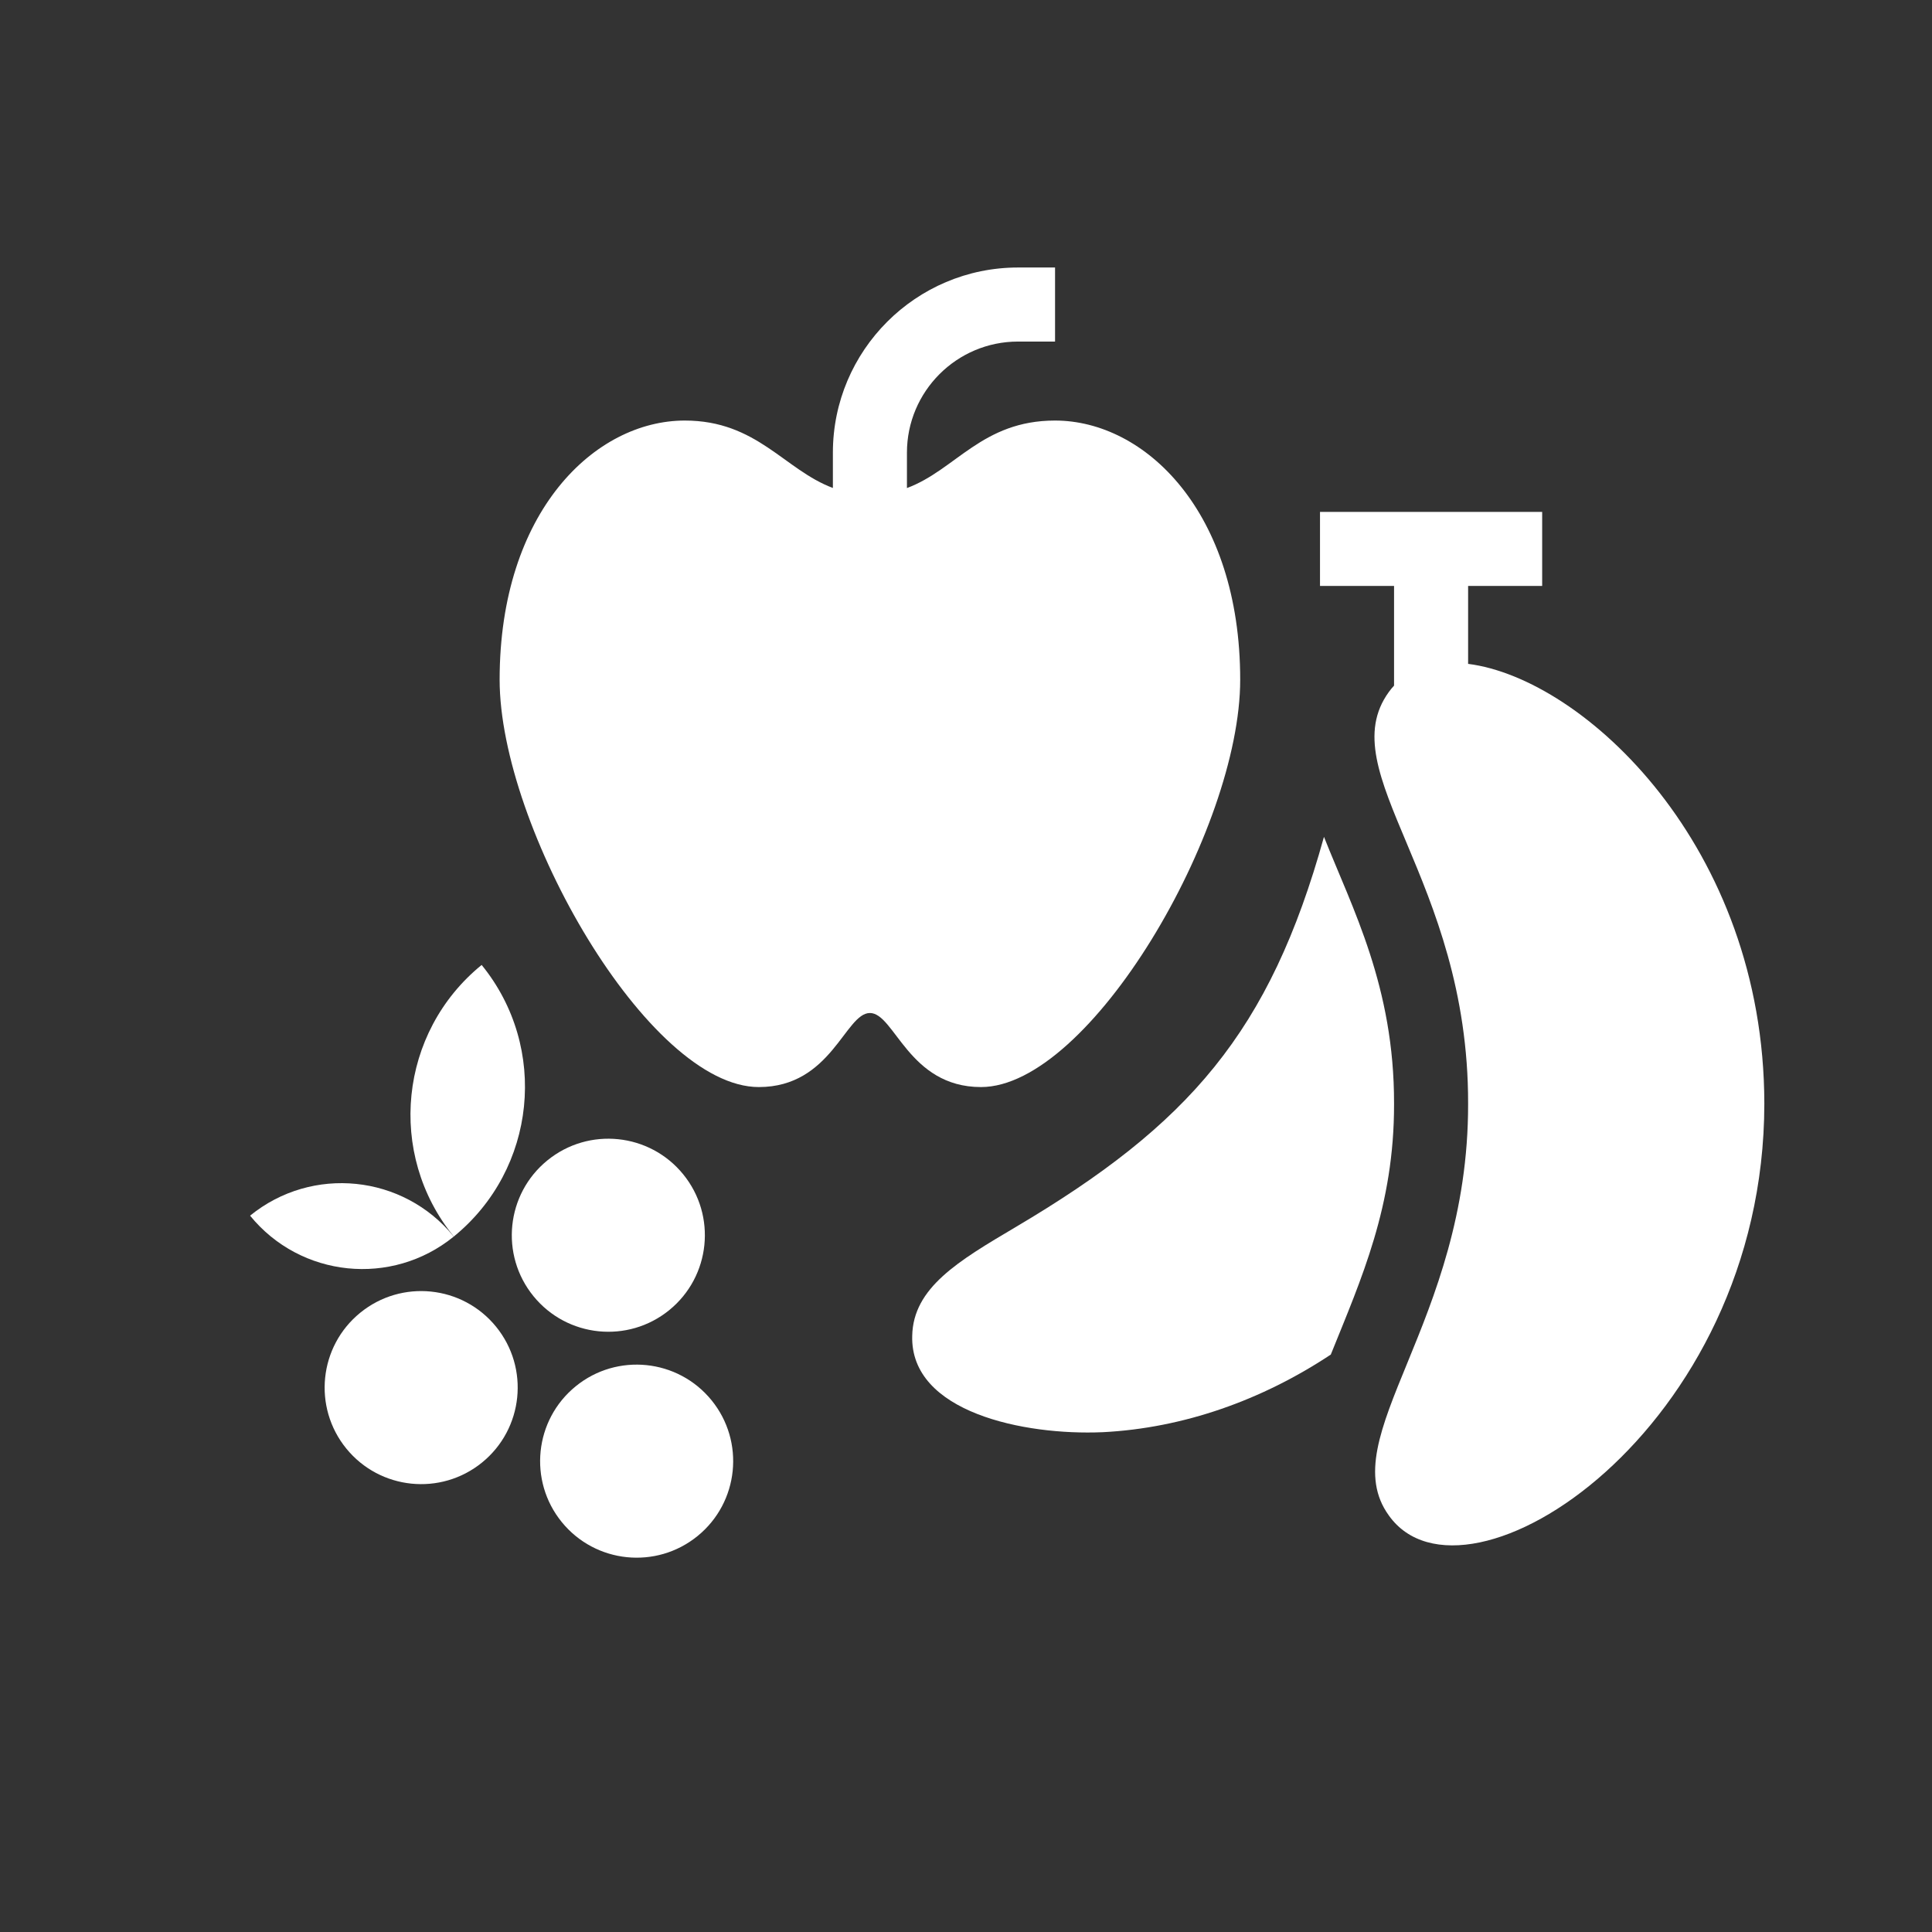
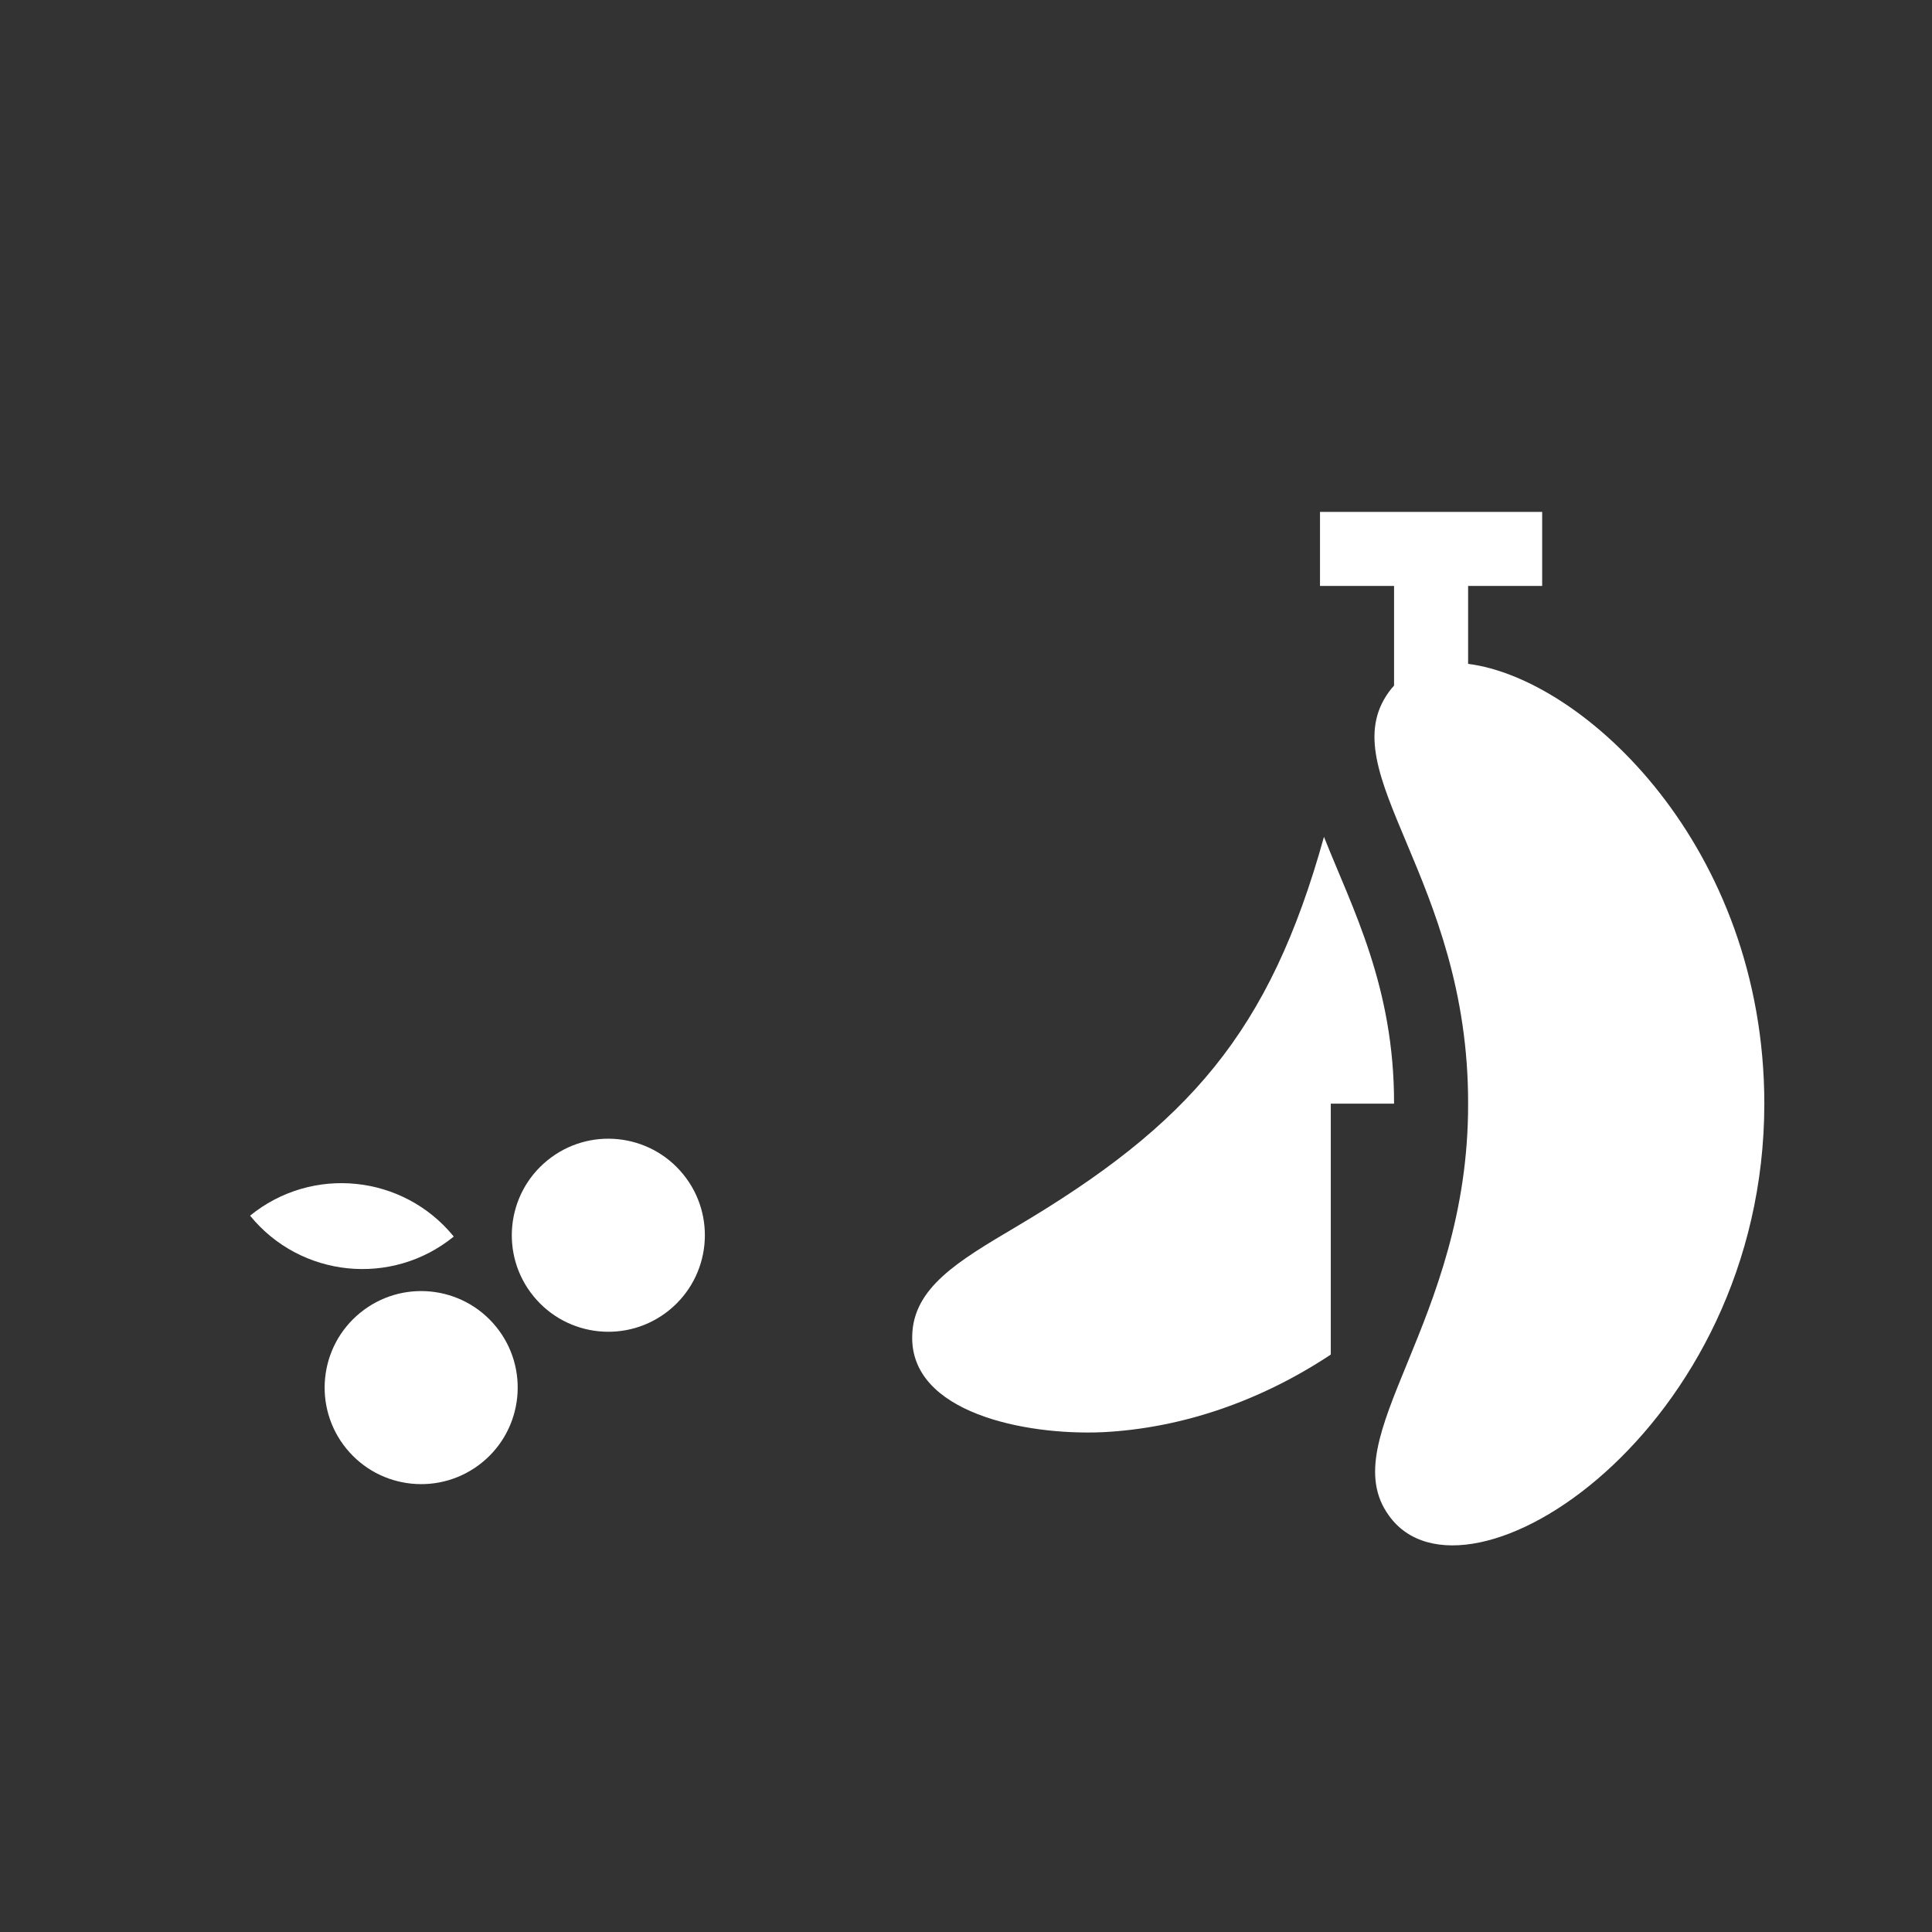
<svg xmlns="http://www.w3.org/2000/svg" width="130" height="130" viewBox="0 0 130 130" fill="none">
  <rect x="0" y="0" width="130" height="130" fill="#333333" stroke="none" />
  <path d="M33.377 89.268C35.642 92.05 35.222 96.141 32.441 98.406C29.659 100.671 25.567 100.251 23.302 97.47C21.038 94.688 21.457 90.596 24.239 88.332C27.021 86.067 31.112 86.486 33.377 89.268Z" fill="white" />
-   <path d="M47.876 94.217C50.141 96.999 49.721 101.09 46.939 103.355C44.158 105.62 40.066 105.2 37.801 102.418C35.537 99.636 35.956 95.545 38.738 93.28C41.52 91.016 45.611 91.435 47.876 94.217Z" fill="white" />
  <path d="M45.971 79.016C48.236 81.797 47.816 85.889 45.034 88.154C42.253 90.418 38.161 89.999 35.896 87.217C33.631 84.435 34.051 80.344 36.833 78.079C39.615 75.814 43.706 76.234 45.971 79.016Z" fill="white" />
-   <path d="M30.535 83.204C36.099 78.674 36.938 70.492 32.409 64.929C26.845 69.458 26.006 77.642 30.535 83.204Z" fill="white" />
  <path d="M30.533 83.205C27.136 79.032 21 78.402 16.827 81.799C20.224 85.972 26.362 86.601 30.533 83.205Z" fill="white" />
  <path d="M98.786 44.67V39.428H103.769V34.445H88.82V39.428H93.803V46.134C93.68 46.268 93.562 46.408 93.453 46.56C89.525 51.977 98.818 59.08 98.786 74.262V74.273C98.817 89.043 89.646 96.722 93.454 101.975C98.6 109.208 118.7 96.228 118.718 74.266C118.704 56.953 106.586 45.66 98.786 44.67Z" fill="white" />
-   <path d="M93.803 74.262C93.819 66.389 90.997 61.132 89.087 56.309C85.433 69.465 80.008 75.665 68.329 82.575C64.483 84.851 61.443 86.648 61.381 89.887C61.239 95.044 68.951 96.594 74.168 96.37H74.184C79.646 96.097 84.933 94.204 89.546 91.146C91.606 86.037 93.817 81.151 93.803 74.283V74.262Z" fill="white" />
-   <path d="M66.009 73.146C73.334 73.146 83.45 55.853 83.45 45.739C83.45 34.411 77.031 28.298 70.992 28.298C66.072 28.298 64.309 31.621 61.026 32.84V30.458C61.026 26.336 64.379 22.983 68.501 22.983H70.992V18H68.501C61.632 18 56.043 23.588 56.043 30.458V32.834C52.771 31.612 50.933 28.298 46.077 28.298C40.038 28.298 33.619 34.411 33.619 45.739C33.619 55.646 43.604 73.146 51.06 73.146C55.945 73.146 56.872 68.163 58.535 68.163C60.194 68.163 61.132 73.146 66.009 73.146Z" fill="white" />
+   <path d="M93.803 74.262C93.819 66.389 90.997 61.132 89.087 56.309C85.433 69.465 80.008 75.665 68.329 82.575C64.483 84.851 61.443 86.648 61.381 89.887C61.239 95.044 68.951 96.594 74.168 96.37H74.184C79.646 96.097 84.933 94.204 89.546 91.146V74.262Z" fill="white" />
</svg>